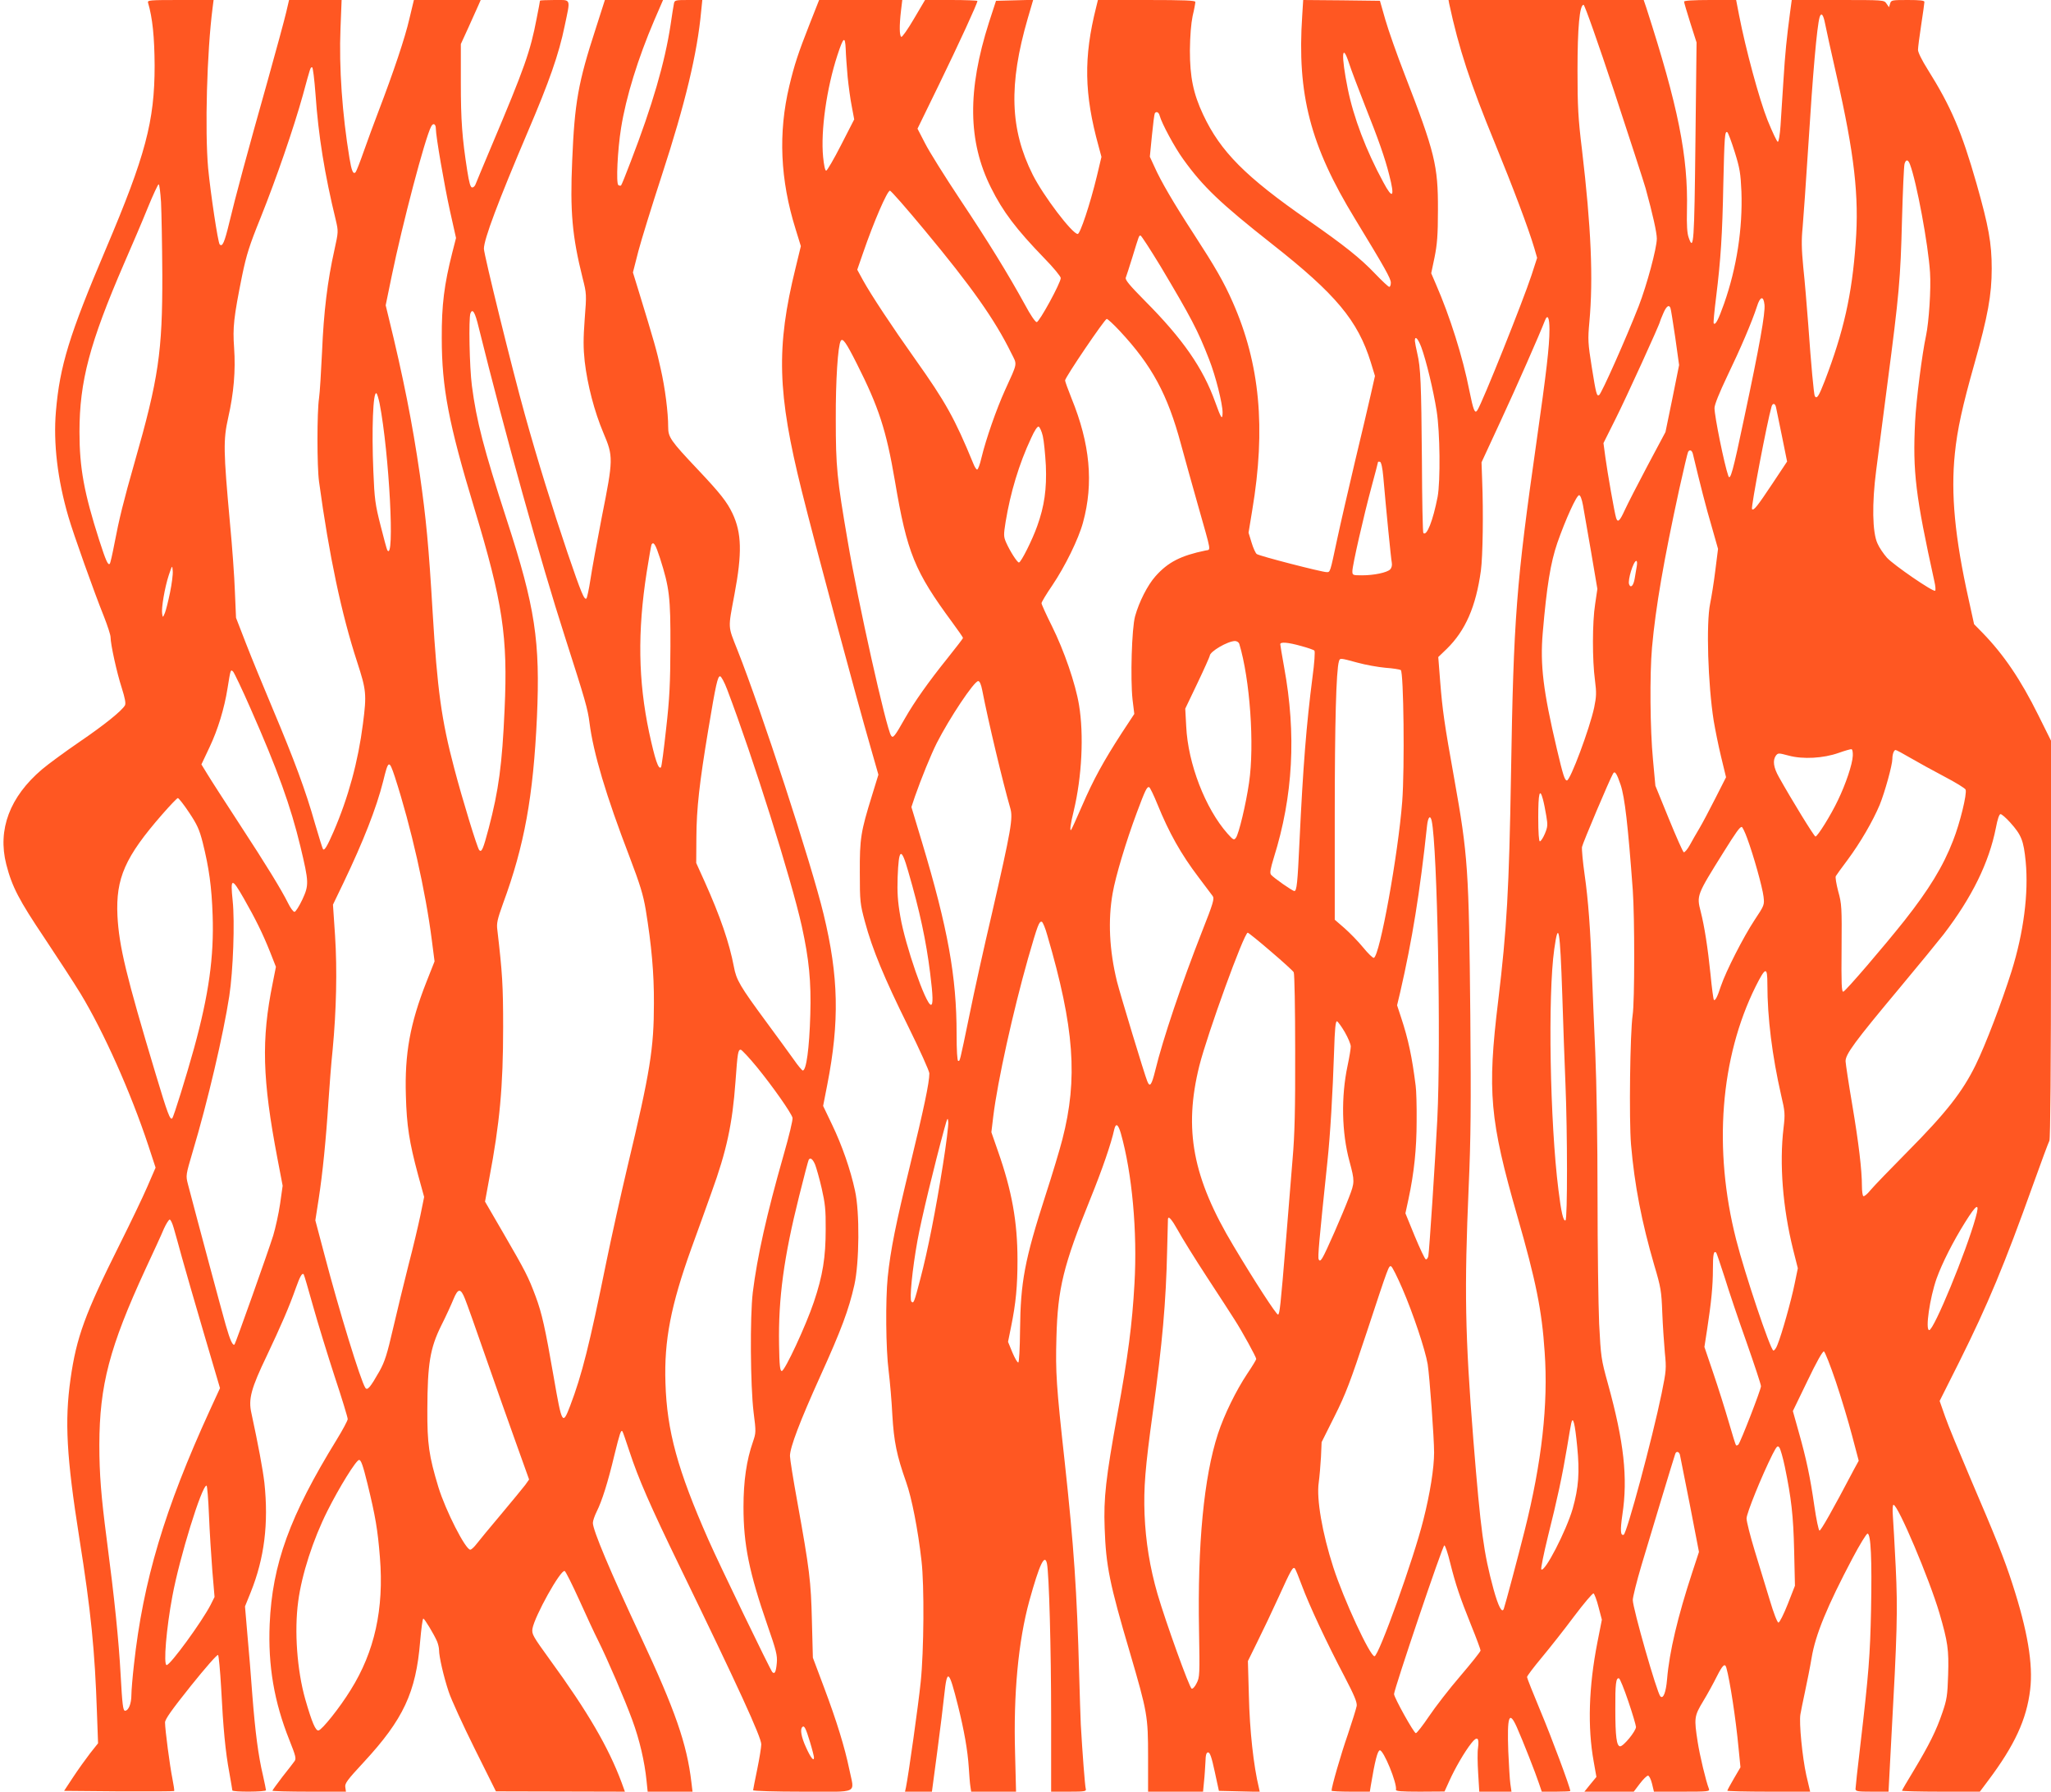
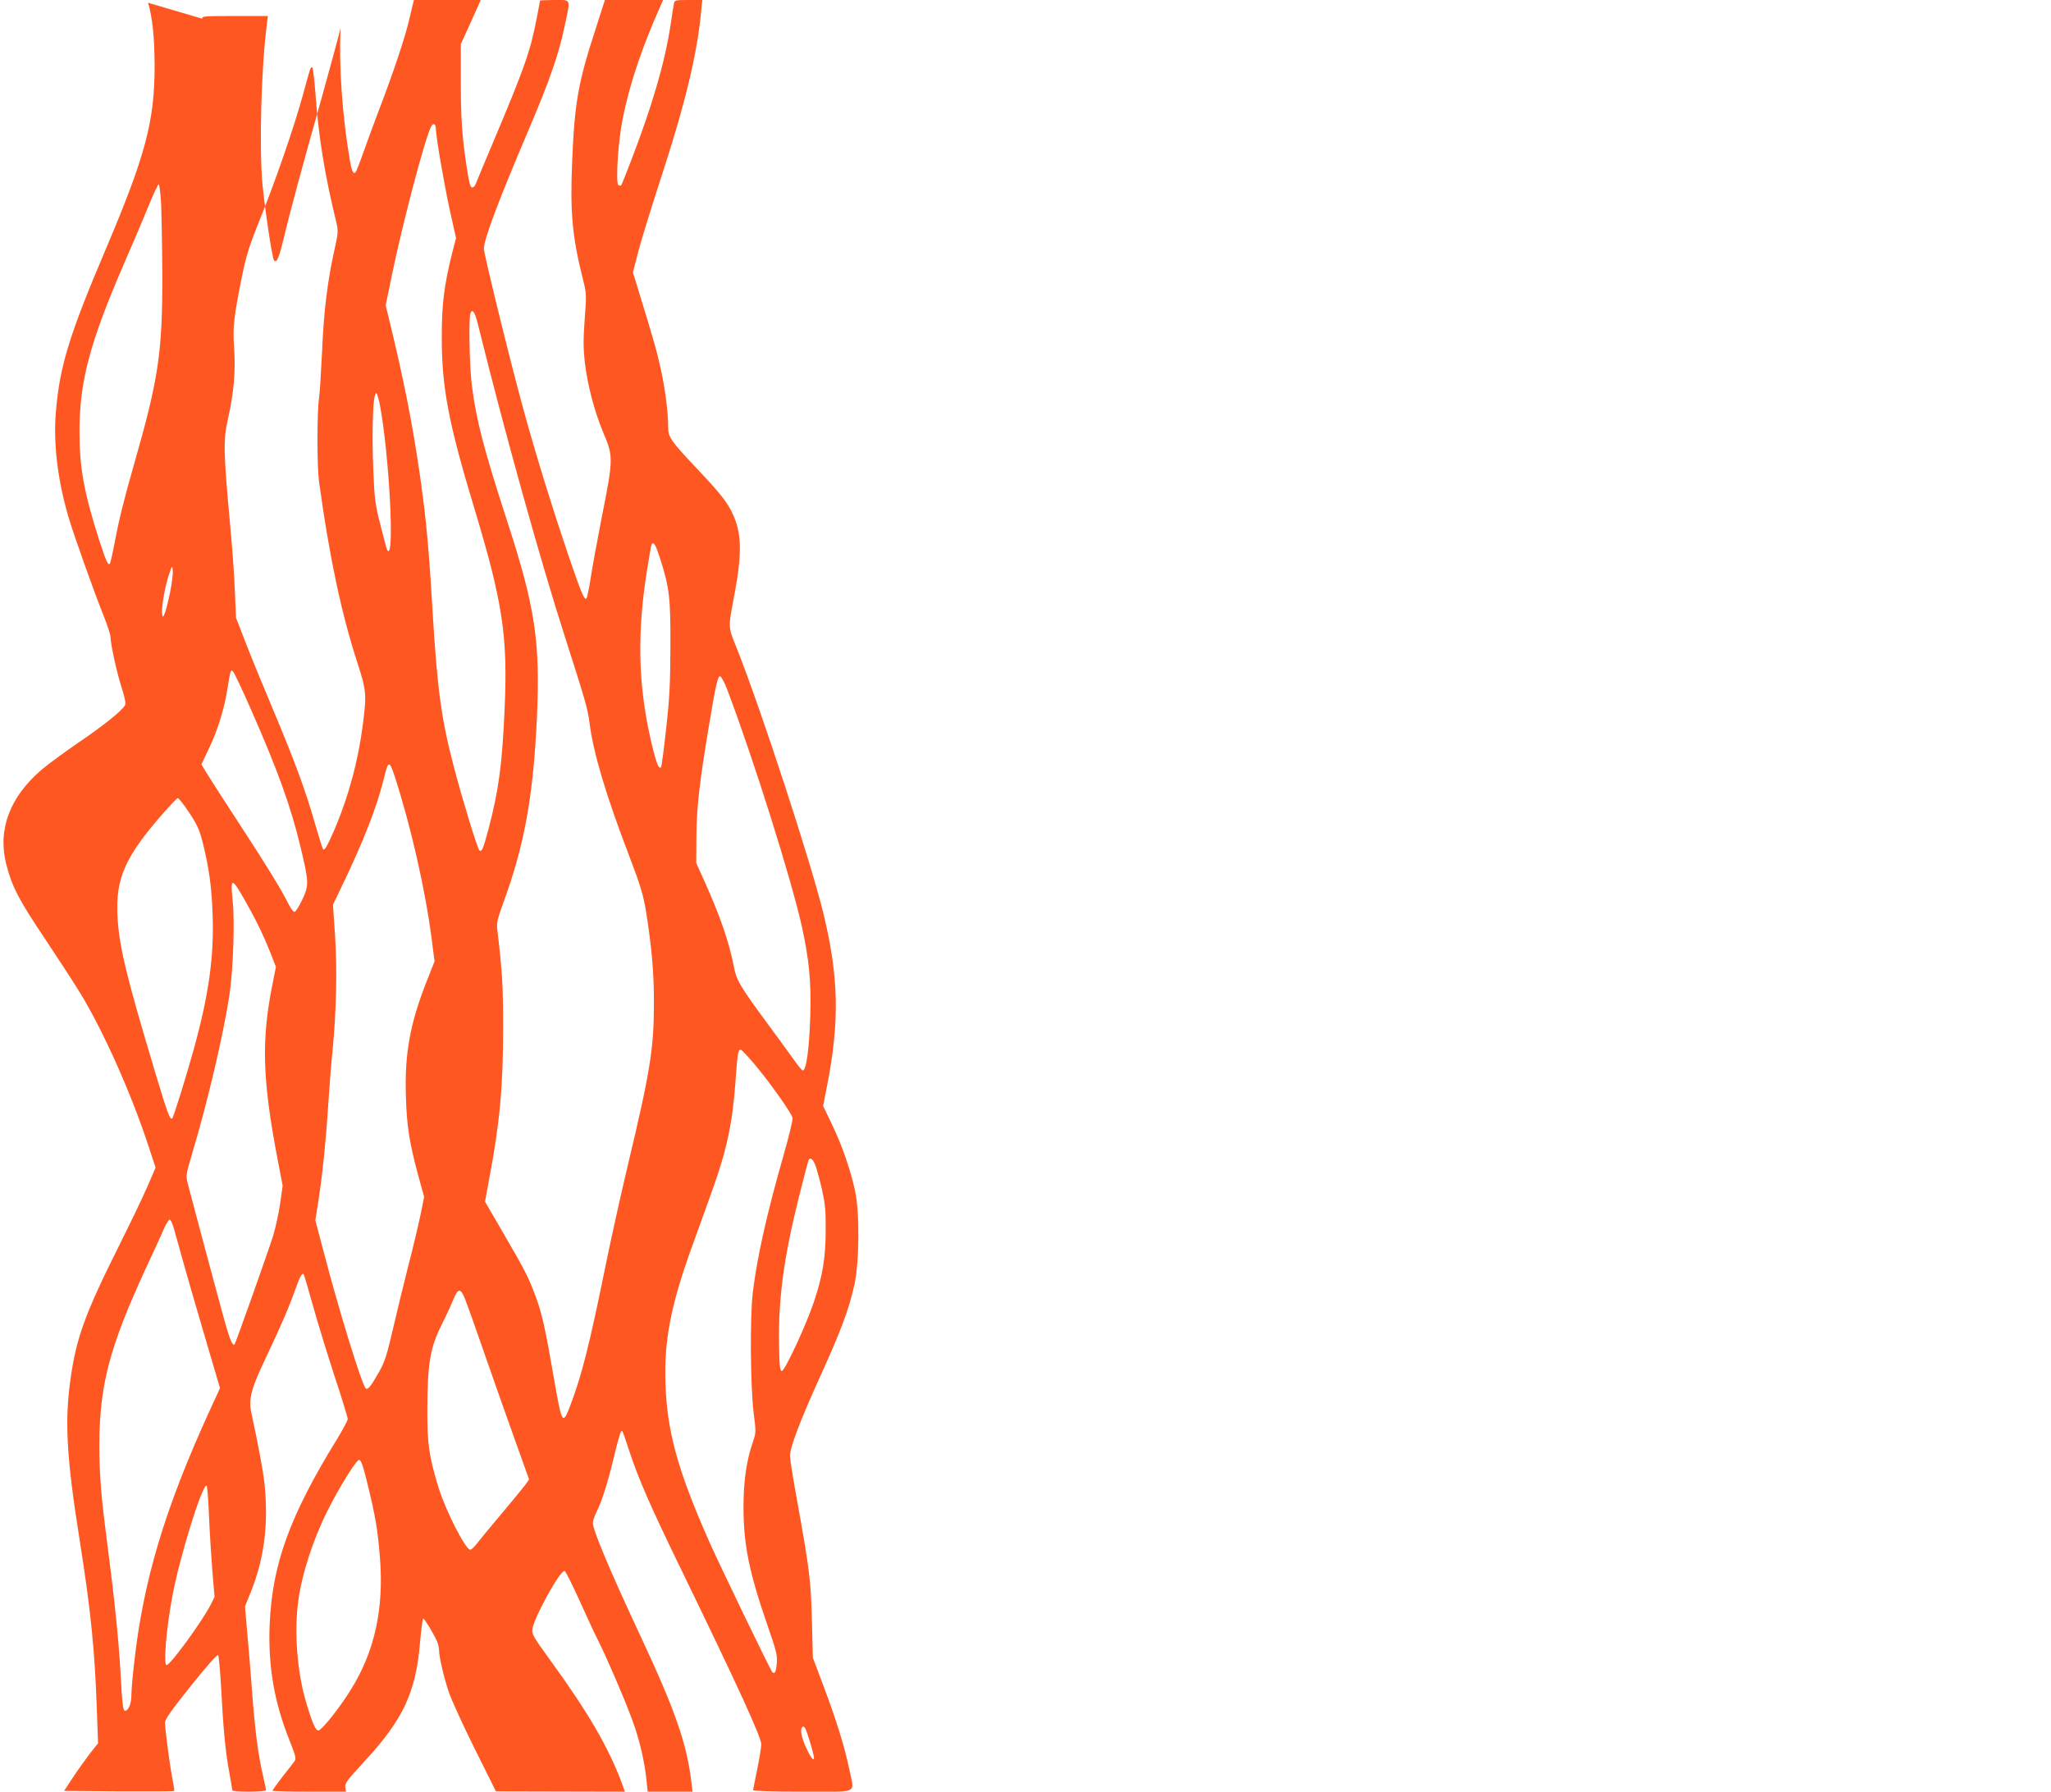
<svg xmlns="http://www.w3.org/2000/svg" version="1.0" width="1280pt" height="1118pt" viewBox="0 0 1280 1118" preserveAspectRatio="xMidYMid meet">
  <g transform="translate(0,1118) scale(0.1,-0.1)" fill="#ff5722" stroke="none">
-     <path d="M924 11163 c28 -96 40 -213 41 -393 0 -347 -57 -561 -305 -1145 -227 -534 -287 -728 -311 -1012 -17 -198 10 -426 78 -658 30 -104 161 -472 222 -623 22 -56 41 -114 41 -128 0 -44 39 -222 70 -317 20 -64 26 -95 20 -108 -19 -34 -128 -122 -285 -229 -89 -61 -193 -137 -233 -171 -201 -171 -278 -375 -223 -592 36 -141 80 -224 239 -461 84 -126 185 -281 224 -345 145 -239 314 -618 423 -947 l46 -140 -52 -120 c-28 -65 -106 -227 -172 -359 -217 -434 -270 -579 -307 -841 -37 -262 -25 -485 55 -991 73 -459 97 -703 110 -1089 l7 -192 -50 -63 c-27 -35 -75 -102 -106 -149 l-56 -85 341 -3 c188 -1 344 0 346 2 2 2 -3 37 -11 77 -16 79 -46 306 -46 351 0 20 42 79 161 228 89 111 165 198 170 193 4 -4 13 -96 19 -203 13 -256 27 -402 51 -530 10 -58 19 -108 19 -112 0 -11 210 -10 210 1 0 5 -9 47 -19 93 -29 122 -48 268 -66 498 -8 113 -22 284 -31 380 l-15 176 36 89 c85 212 112 428 85 683 -10 84 -38 235 -81 434 -20 88 -2 154 96 358 88 186 139 303 181 422 26 73 39 96 49 87 3 -3 29 -93 59 -200 30 -107 91 -305 135 -440 45 -135 81 -254 81 -264 0 -9 -31 -67 -69 -129 -293 -476 -402 -777 -418 -1151 -11 -259 28 -485 123 -723 39 -98 44 -116 32 -132 -7 -10 -41 -54 -76 -98 -34 -45 -62 -83 -62 -86 0 -3 103 -6 230 -6 l229 0 -4 28 c-4 23 11 44 116 157 246 266 325 434 351 752 7 79 15 143 20 143 7 0 65 -95 86 -143 6 -15 12 -39 12 -53 0 -42 29 -167 60 -260 16 -49 89 -208 162 -355 l133 -267 402 -1 403 -1 -21 58 c-81 217 -210 440 -447 765 -107 148 -114 160 -109 194 13 77 175 369 201 360 6 -2 47 -84 92 -183 44 -98 96 -210 116 -249 58 -116 167 -369 214 -498 46 -125 77 -260 89 -379 l7 -68 140 0 140 0 -7 58 c-28 240 -102 452 -315 907 -193 412 -300 667 -300 712 0 13 11 45 24 71 33 66 70 183 110 351 34 138 41 159 50 150 3 -2 22 -59 44 -125 56 -171 130 -340 314 -719 363 -747 510 -1067 509 -1110 0 -16 -11 -86 -25 -154 -14 -68 -26 -128 -26 -132 0 -5 140 -9 310 -9 360 0 322 -18 290 141 -28 135 -78 299 -159 514 l-68 181 -6 230 c-6 248 -14 316 -92 748 -25 137 -45 263 -45 281 0 53 62 216 189 497 132 291 178 415 213 570 31 139 34 455 4 588 -28 131 -81 283 -143 412 l-56 117 26 133 c77 394 71 675 -23 1063 -74 309 -390 1277 -537 1647 -62 157 -60 130 -19 351 48 255 45 382 -13 504 -34 71 -76 125 -216 273 -172 182 -185 202 -185 266 0 90 -19 242 -47 364 -23 107 -41 170 -137 483 l-36 117 34 133 c19 72 85 285 146 472 147 450 222 764 246 1026 l7 69 -86 0 c-82 0 -87 -1 -91 -22 -3 -13 -12 -72 -21 -133 -36 -236 -113 -501 -249 -854 -30 -79 -57 -146 -60 -148 -3 -3 -10 -2 -17 2 -15 10 -5 220 17 356 31 195 106 436 207 672 l55 127 -181 0 -182 0 -57 -178 c-110 -337 -132 -463 -147 -824 -14 -318 0 -473 65 -733 25 -98 25 -102 13 -256 -9 -123 -9 -180 0 -264 17 -146 60 -312 117 -447 62 -146 62 -162 -10 -523 -30 -154 -62 -329 -71 -390 -9 -60 -21 -114 -25 -119 -13 -13 -32 32 -118 284 -93 275 -189 584 -267 865 -78 279 -255 997 -255 1033 0 59 89 295 274 730 133 311 194 484 230 660 37 176 43 162 -64 162 -49 0 -90 -2 -90 -4 0 -3 -9 -53 -21 -112 -39 -204 -75 -307 -281 -794 -52 -124 -98 -233 -101 -242 -4 -10 -13 -18 -20 -18 -11 0 -19 29 -31 105 -32 205 -40 313 -40 550 l0 240 48 105 c26 58 54 120 62 138 l14 32 -208 0 -209 0 -28 -117 c-27 -118 -99 -332 -193 -578 -27 -71 -69 -184 -92 -250 -23 -66 -46 -124 -51 -130 -15 -15 -25 9 -38 88 -45 273 -66 566 -56 810 l7 177 -164 0 -164 0 -18 -77 c-10 -43 -62 -235 -116 -428 -126 -446 -202 -728 -239 -884 -30 -124 -43 -154 -60 -136 -11 12 -57 320 -72 475 -21 235 -8 724 28 1003 l6 47 -207 0 c-193 0 -207 -1 -202 -17z m1045 -570 c18 -260 57 -501 127 -788 16 -69 16 -71 -9 -185 -43 -191 -67 -388 -77 -633 -6 -127 -14 -259 -19 -292 -13 -86 -13 -425 0 -520 63 -462 140 -826 238 -1126 57 -176 60 -200 36 -386 -30 -235 -91 -459 -183 -672 -40 -92 -57 -120 -66 -110 -3 3 -25 74 -50 159 -58 206 -131 401 -261 710 -59 140 -136 327 -170 415 l-62 160 -7 163 c-3 90 -17 284 -31 430 -41 450 -42 516 -11 655 35 154 47 294 37 437 -9 127 -3 187 50 450 27 130 45 188 116 363 98 245 205 555 263 763 49 180 47 174 58 174 5 0 14 -75 21 -167z m751 -215 c0 -48 53 -354 88 -513 l38 -170 -23 -90 c-51 -201 -67 -328 -66 -535 0 -308 43 -533 202 -1058 179 -592 211 -804 190 -1260 -15 -342 -37 -504 -99 -740 -35 -132 -44 -152 -59 -137 -12 12 -106 319 -156 510 -80 302 -106 492 -135 975 -24 411 -41 586 -80 860 -46 318 -103 606 -196 985 l-17 70 37 180 c67 326 209 866 247 936 12 24 29 16 29 -13z m-1715 -460 c3 -62 7 -266 8 -453 1 -479 -23 -647 -173 -1170 -68 -237 -98 -360 -125 -503 -13 -68 -26 -126 -30 -130 -11 -11 -24 18 -66 148 -94 294 -123 449 -123 675 0 316 64 555 278 1050 48 110 115 266 148 348 33 81 64 147 68 147 5 0 11 -51 15 -112z m1982 -779 c164 -662 389 -1469 539 -1934 126 -393 142 -447 153 -535 24 -189 103 -454 250 -837 65 -171 85 -235 101 -330 36 -221 52 -395 51 -583 0 -281 -23 -427 -165 -1020 -41 -173 -100 -439 -131 -590 -106 -521 -153 -709 -227 -903 -47 -123 -51 -116 -102 178 -54 311 -74 400 -113 505 -46 123 -63 156 -201 394 l-115 198 26 142 c66 348 87 575 87 946 0 263 -5 340 -36 606 -6 43 0 67 35 165 134 363 189 669 212 1164 21 474 -11 687 -188 1230 -145 447 -189 617 -218 838 -15 116 -21 420 -9 452 13 33 29 6 51 -86z m-618 -476 c60 -310 96 -994 48 -916 -3 5 -22 74 -42 154 -33 130 -38 163 -45 339 -11 258 -2 498 19 486 5 -3 13 -31 20 -63z m1750 -966 c59 -185 66 -244 65 -552 -1 -231 -5 -321 -27 -514 -14 -128 -28 -236 -32 -239 -16 -16 -37 48 -74 218 -68 323 -73 628 -15 1000 14 90 28 168 30 172 13 21 25 1 53 -85z m-3058 -215 c-11 -53 -25 -110 -32 -127 -13 -30 -13 -30 -17 -5 -6 35 16 163 41 240 22 65 22 65 25 27 2 -21 -6 -81 -17 -135z m503 -724 c169 -383 250 -608 311 -861 53 -222 54 -239 12 -330 -20 -42 -42 -77 -49 -77 -8 0 -26 25 -41 56 -41 82 -131 230 -307 499 -86 132 -174 268 -195 303 l-38 62 51 108 c52 110 92 241 112 367 19 118 19 120 35 104 7 -8 57 -112 109 -231z m2974 120 c162 -426 400 -1182 466 -1478 45 -205 59 -345 53 -550 -6 -213 -25 -350 -47 -350 -4 0 -30 30 -56 68 -26 37 -104 143 -173 237 -162 220 -186 260 -201 343 -28 147 -84 312 -183 532 l-52 115 1 160 c1 181 19 339 74 670 48 289 59 335 74 335 7 0 27 -37 44 -82z m-2074 -545 c101 -311 192 -713 231 -1020 l17 -132 -51 -129 c-102 -259 -136 -448 -128 -708 5 -188 21 -290 76 -495 l38 -138 -23 -113 c-13 -62 -46 -203 -75 -313 -28 -110 -71 -288 -96 -395 -37 -161 -52 -207 -84 -265 -58 -102 -76 -124 -89 -105 -29 43 -165 486 -255 830 l-57 215 21 135 c24 155 46 372 61 610 6 91 17 235 26 320 23 243 29 498 15 712 l-13 193 65 135 c125 261 206 468 248 634 33 135 37 137 73 29z m-1284 -223 c50 -75 64 -105 85 -187 40 -160 56 -278 62 -454 9 -260 -24 -495 -116 -830 -47 -170 -127 -428 -136 -437 -13 -14 -29 28 -104 278 -184 612 -228 795 -238 985 -11 235 47 367 280 634 49 56 92 101 97 101 5 0 37 -40 70 -90z m342 -537 c73 -128 117 -217 163 -332 l37 -94 -20 -101 c-72 -354 -65 -600 30 -1098 l32 -167 -16 -113 c-9 -62 -29 -151 -43 -198 -32 -102 -235 -673 -241 -679 -11 -11 -27 23 -55 120 -24 84 -170 627 -236 879 -14 55 -14 56 30 205 94 314 191 730 228 970 24 157 35 463 21 595 -15 144 -6 146 70 13z m3202 -1052 c98 -120 214 -285 222 -316 3 -12 -22 -115 -55 -230 -107 -375 -165 -635 -193 -860 -18 -152 -15 -582 5 -747 16 -124 15 -129 -4 -185 -40 -114 -59 -245 -59 -406 0 -235 35 -408 150 -740 54 -155 62 -186 58 -233 -5 -57 -13 -73 -28 -58 -12 12 -332 674 -399 826 -192 435 -259 679 -268 978 -9 266 34 485 162 841 37 101 93 257 125 347 95 261 131 430 150 692 13 181 16 200 33 200 6 -1 52 -49 101 -109z m363 -608 c8 -21 27 -87 41 -148 21 -92 26 -134 25 -255 0 -175 -18 -289 -74 -455 -49 -146 -181 -430 -200 -430 -11 0 -15 33 -17 165 -5 289 30 546 125 925 30 121 57 223 60 228 10 16 25 5 40 -30z m-4003 -395 c9 -29 31 -111 51 -183 20 -71 81 -285 137 -474 l101 -343 -63 -137 c-283 -618 -417 -1067 -474 -1588 -9 -78 -16 -164 -16 -190 0 -54 -18 -98 -40 -98 -12 0 -17 39 -27 222 -12 219 -38 474 -87 848 -35 269 -46 406 -46 590 1 371 63 608 288 1096 50 107 102 220 115 252 14 31 31 57 36 57 6 0 17 -24 25 -52z m1818 -443 c11 -27 69 -189 128 -360 59 -170 145 -413 190 -538 l82 -229 -24 -34 c-14 -18 -81 -100 -149 -181 -69 -82 -138 -165 -153 -185 -16 -21 -34 -38 -41 -38 -30 0 -154 244 -199 390 -59 195 -70 270 -69 485 1 285 17 382 86 522 30 59 64 134 77 166 29 70 45 70 72 2z m-609 -1152 c50 -205 64 -286 78 -461 26 -321 -33 -589 -183 -828 -67 -109 -178 -248 -200 -252 -18 -4 -41 49 -83 195 -51 180 -69 425 -44 610 22 168 93 387 182 564 74 148 180 319 198 319 12 0 24 -33 52 -147z m-989 -195 c4 -101 14 -257 21 -348 l14 -165 -25 -50 c-55 -106 -251 -375 -274 -375 -21 0 -2 230 36 431 44 238 183 689 213 689 4 0 11 -82 15 -182z m3751 -1418 c14 -46 25 -90 25 -97 0 -27 -21 -1 -50 64 -29 63 -38 112 -23 126 12 13 22 -7 48 -93z" />
-     <path d="M5052 11028 c-72 -183 -94 -251 -126 -384 -70 -293 -57 -586 39 -893 l33 -107 -33 -136 c-122 -495 -114 -780 39 -1393 78 -315 347 -1315 428 -1594 l50 -175 -40 -130 c-70 -226 -77 -268 -76 -481 0 -181 2 -196 32 -307 46 -171 119 -348 269 -651 73 -148 133 -281 133 -295 0 -58 -35 -222 -120 -572 -90 -369 -122 -527 -140 -700 -14 -141 -12 -448 6 -585 8 -66 19 -190 23 -275 10 -167 27 -251 86 -418 35 -98 74 -297 96 -492 18 -153 15 -562 -5 -755 -14 -139 -76 -579 -92 -658 l-6 -27 84 0 84 0 33 248 c18 136 38 296 44 356 18 167 29 158 86 -69 38 -153 60 -276 67 -384 3 -47 7 -101 10 -118 l5 -33 140 0 140 0 -6 238 c-11 372 20 701 89 953 63 227 96 298 110 232 13 -64 26 -529 26 -960 l0 -463 111 0 c100 0 110 2 105 18 -5 17 -21 227 -31 402 -2 52 -7 192 -10 310 -14 522 -33 800 -90 1325 -53 481 -58 560 -52 779 8 306 43 449 212 866 73 180 130 345 149 433 10 41 24 33 41 -25 70 -247 104 -613 85 -939 -14 -251 -40 -452 -106 -811 -73 -402 -87 -526 -80 -713 8 -236 31 -349 157 -775 110 -376 114 -398 114 -653 l0 -217 172 0 171 0 6 62 c4 35 7 90 9 123 1 46 6 60 17 60 11 0 22 -31 41 -120 l26 -120 127 -3 128 -3 -5 23 c-34 140 -58 360 -63 578 l-6 215 59 120 c33 66 93 192 133 280 78 172 89 190 101 178 4 -4 24 -53 44 -107 45 -122 156 -359 265 -566 62 -119 80 -162 77 -185 -3 -16 -28 -97 -56 -180 -43 -123 -101 -325 -101 -349 0 -3 54 -6 120 -6 l119 0 6 38 c26 156 42 217 56 220 23 4 109 -206 101 -246 -2 -9 33 -12 150 -12 l153 1 30 66 c35 78 95 182 138 236 36 46 50 35 41 -31 -4 -23 -3 -94 1 -157 l7 -115 100 0 101 0 -7 48 c-4 26 -9 117 -13 203 -8 220 5 259 53 152 37 -83 118 -289 138 -350 l18 -53 89 0 c49 0 89 2 89 4 0 21 -119 340 -186 499 -46 110 -84 206 -84 212 0 7 41 61 91 121 50 60 141 175 202 257 61 81 116 146 122 144 5 -2 20 -40 31 -84 l21 -80 -28 -142 c-54 -276 -62 -528 -23 -743 l17 -96 -38 -46 -37 -46 154 0 154 0 38 50 c21 28 44 50 51 50 7 0 18 -22 25 -50 l12 -50 175 0 c163 0 175 1 168 18 -19 49 -57 208 -70 292 -23 149 -22 161 34 254 27 44 65 114 85 154 37 73 51 86 60 55 22 -78 59 -318 76 -500 l12 -121 -41 -70 c-23 -39 -41 -73 -41 -76 0 -3 116 -6 258 -6 l259 0 -24 102 c-25 113 -46 328 -37 380 3 18 16 83 29 143 13 61 32 155 41 210 24 145 97 322 256 623 44 83 86 152 93 152 21 0 28 -161 22 -474 -6 -286 -14 -394 -67 -847 -17 -141 -30 -263 -30 -272 0 -15 14 -17 103 -17 l103 0 17 322 c37 668 41 808 28 1078 -7 140 -15 285 -18 322 -3 40 -1 68 4 68 28 0 224 -463 287 -677 52 -179 59 -226 54 -385 -4 -127 -8 -154 -36 -235 -38 -112 -82 -200 -178 -360 -41 -67 -74 -124 -74 -127 0 -3 109 -6 243 -6 l243 0 51 68 c166 221 241 383 263 569 19 158 -16 367 -111 660 -51 158 -103 287 -262 658 -68 160 -140 333 -158 386 l-34 97 122 243 c180 361 283 609 462 1109 50 140 96 263 101 272 6 12 10 454 10 1257 l0 1239 -79 159 c-110 222 -216 378 -347 513 l-54 55 -34 155 c-86 386 -112 658 -86 910 15 149 47 295 122 560 84 298 108 430 108 594 0 159 -19 263 -95 531 -93 325 -158 478 -306 714 -34 54 -59 104 -59 120 0 14 9 85 20 156 11 72 20 136 20 143 0 9 -27 12 -104 12 -99 0 -104 -1 -110 -22 l-7 -23 -16 23 c-15 22 -16 22 -303 22 l-288 0 -11 -82 c-21 -160 -30 -245 -41 -423 -6 -99 -15 -225 -18 -280 -4 -55 -11 -100 -17 -100 -5 0 -34 61 -64 135 -52 131 -136 441 -178 657 l-18 93 -162 0 c-107 0 -163 -4 -163 -10 0 -6 18 -66 39 -133 l39 -122 -7 -617 c-7 -631 -11 -691 -42 -601 -10 26 -13 79 -11 170 8 338 -55 650 -254 1266 l-16 47 -609 0 -609 0 4 -22 c60 -280 132 -499 286 -873 110 -268 210 -533 245 -652 l18 -62 -35 -108 c-54 -164 -306 -794 -338 -843 -16 -24 -25 0 -50 123 -41 210 -122 465 -208 662 l-30 70 21 100 c16 80 21 138 21 295 1 277 -19 359 -208 846 -47 121 -101 274 -120 340 l-34 119 -239 3 -240 2 -6 -97 c-33 -492 50 -811 329 -1268 188 -309 224 -373 224 -399 0 -14 -4 -26 -10 -26 -5 0 -44 36 -87 81 -94 99 -197 180 -418 334 -391 271 -548 429 -656 659 -62 132 -83 235 -83 401 1 92 7 166 17 215 10 41 17 81 17 88 0 9 -67 12 -304 12 l-304 0 -11 -45 c-79 -313 -75 -541 15 -867 l18 -67 -28 -118 c-43 -178 -105 -363 -120 -363 -34 0 -214 237 -281 370 -142 283 -151 562 -31 975 l34 116 -116 -3 -116 -3 -44 -135 c-135 -423 -132 -741 12 -1030 75 -151 157 -259 333 -441 57 -58 103 -114 103 -124 0 -30 -134 -275 -150 -275 -9 0 -40 46 -73 108 -106 193 -229 393 -405 657 -95 143 -194 301 -219 351 l-47 91 136 279 c124 255 238 503 238 518 0 3 -73 6 -163 6 l-164 0 -69 -117 c-38 -65 -74 -116 -79 -113 -12 6 -13 70 -2 163 l8 67 -260 0 -259 0 -60 -152z m5021 -416 c97 -295 186 -568 197 -607 45 -164 70 -276 70 -314 0 -59 -62 -289 -113 -421 -77 -197 -232 -546 -247 -555 -15 -9 -19 6 -46 174 -24 151 -25 172 -15 281 25 272 11 592 -46 1075 -24 196 -28 270 -28 495 0 269 13 410 38 410 7 -1 92 -242 190 -538z m1317 421 c6 -32 38 -177 71 -322 112 -492 142 -755 120 -1048 -23 -322 -75 -552 -193 -860 -37 -95 -49 -115 -62 -95 -6 10 -23 193 -41 447 -9 116 -22 276 -31 357 -11 115 -12 171 -4 250 5 57 21 283 35 503 29 463 54 748 71 808 10 32 23 17 34 -40z m-6100 -333 c6 -58 17 -141 26 -185 l15 -80 -82 -160 c-45 -88 -87 -160 -93 -160 -7 0 -14 35 -19 85 -16 164 22 430 89 635 38 116 48 123 52 39 1 -38 7 -116 12 -174z m3130 83 c12 -38 56 -153 97 -258 88 -221 126 -330 153 -437 36 -139 22 -156 -37 -45 -108 199 -186 405 -222 584 -42 208 -37 296 9 156z m-1183 -324 c13 -49 94 -199 147 -272 124 -173 234 -277 555 -530 398 -313 535 -477 616 -738 l26 -85 -26 -115 c-14 -63 -59 -253 -100 -424 -40 -170 -90 -386 -110 -480 -45 -212 -43 -205 -66 -205 -29 0 -422 101 -436 113 -7 5 -22 37 -32 71 l-19 62 23 140 c86 513 48 915 -122 1299 -55 125 -108 217 -243 425 -125 192 -205 329 -245 419 l-29 63 13 132 c7 72 15 134 18 139 9 14 25 7 30 -14z m3589 -227 c32 -102 37 -134 42 -248 8 -229 -29 -473 -108 -698 -37 -104 -54 -136 -65 -124 -3 3 4 76 15 164 29 234 39 390 45 706 7 295 9 333 25 323 5 -3 26 -59 46 -123z m1094 -78 c41 -108 114 -500 125 -674 7 -102 -7 -311 -25 -395 -24 -110 -62 -406 -68 -535 -16 -314 3 -465 120 -997 7 -29 9 -55 5 -59 -10 -11 -259 160 -301 206 -21 24 -48 63 -59 89 -32 69 -35 249 -8 456 11 88 43 331 70 540 73 557 82 657 91 1020 5 182 12 340 16 353 9 29 22 28 34 -4z m-6150 -410 c292 -351 439 -559 541 -767 38 -76 42 -54 -39 -232 -53 -117 -118 -302 -147 -422 -9 -40 -21 -73 -27 -73 -5 0 -16 17 -24 38 -115 280 -173 384 -362 650 -145 204 -277 404 -326 493 l-36 66 36 104 c67 195 151 389 168 389 7 0 104 -111 216 -246z m1473 -226 c190 -319 233 -400 303 -581 41 -104 84 -276 84 -332 -1 -49 -9 -37 -46 66 -76 212 -202 394 -439 632 -97 98 -125 132 -119 145 4 9 22 67 41 127 43 140 41 135 51 135 5 0 61 -87 125 -192z m3769 -240 c5 -53 -30 -252 -127 -707 -70 -334 -87 -395 -99 -360 -25 71 -86 371 -86 423 0 21 30 95 80 200 82 170 154 338 185 434 20 64 41 68 47 10z m-587 -20 c3 -7 16 -90 30 -184 l24 -172 -42 -209 -43 -209 -112 -210 c-61 -115 -125 -240 -142 -277 -31 -68 -44 -81 -54 -49 -10 31 -55 288 -67 378 l-12 89 75 150 c65 129 278 596 278 609 0 2 9 25 20 50 19 45 36 58 45 34z m-755 -135 c0 -103 -19 -265 -80 -693 -128 -897 -144 -1104 -160 -2080 -12 -719 -26 -967 -80 -1415 -69 -568 -53 -743 120 -1346 115 -400 153 -586 170 -846 23 -324 -18 -689 -125 -1114 -41 -163 -119 -456 -130 -488 -11 -30 -34 14 -64 122 -62 228 -80 362 -126 932 -52 655 -57 938 -29 1583 13 295 15 504 10 1067 -9 913 -14 993 -101 1480 -61 339 -73 425 -87 602 l-12 153 54 52 c116 114 181 263 212 487 12 90 16 365 8 561 l-4 115 118 255 c100 215 245 545 277 628 17 45 29 22 29 -55z m-2682 -8 c201 -215 299 -397 382 -706 23 -85 71 -257 107 -384 85 -300 81 -273 47 -280 -155 -32 -235 -73 -313 -161 -49 -55 -102 -159 -127 -249 -21 -75 -30 -390 -16 -520 l11 -90 -79 -120 c-113 -175 -175 -287 -246 -451 -35 -81 -66 -149 -69 -152 -10 -11 -5 34 16 118 51 213 64 475 33 661 -22 133 -93 339 -169 492 -36 72 -65 136 -65 143 0 7 30 57 67 111 79 117 164 289 192 393 67 245 44 491 -72 775 -22 55 -40 105 -40 111 0 19 247 383 260 384 6 0 43 -34 81 -75z m1882 -101 c30 -81 76 -271 96 -399 21 -132 24 -436 6 -535 -29 -149 -68 -248 -89 -226 -4 3 -8 205 -9 449 -4 488 -8 583 -29 672 -8 33 -14 68 -15 78 0 35 19 16 40 -39z m-3523 -103 c137 -271 184 -415 238 -732 76 -450 123 -564 359 -884 36 -49 66 -92 66 -96 0 -3 -43 -59 -95 -124 -123 -153 -208 -274 -267 -377 -65 -115 -75 -127 -87 -108 -30 44 -207 836 -270 1210 -68 395 -75 466 -75 765 -1 240 13 457 31 488 12 20 33 -9 100 -142z m5737 -273 c3 -13 19 -94 37 -180 l32 -158 -93 -140 c-92 -138 -115 -168 -126 -157 -8 8 95 548 122 640 7 24 23 21 28 -5z m-4576 -179 c7 -30 15 -112 19 -184 6 -146 -9 -253 -54 -378 -30 -85 -101 -227 -114 -227 -11 0 -56 71 -80 125 -16 37 -16 47 -3 129 30 182 83 360 159 522 21 47 39 74 47 72 7 -3 19 -29 26 -59z m4057 -111 c45 -189 83 -338 117 -452 l40 -141 -17 -135 c-9 -74 -24 -166 -32 -205 -26 -124 -14 -505 22 -733 9 -53 29 -154 46 -224 l31 -128 -67 -132 c-37 -73 -82 -158 -100 -188 -18 -30 -45 -77 -59 -103 -15 -27 -32 -47 -38 -45 -5 2 -47 96 -93 209 l-84 206 -15 163 c-18 187 -21 531 -6 700 23 254 73 542 170 988 27 122 52 227 55 232 10 17 24 11 30 -12z m-1932 -144 c17 -198 48 -511 53 -535 3 -17 -1 -32 -10 -42 -20 -20 -101 -37 -176 -37 -58 0 -60 1 -60 26 0 35 70 343 120 528 22 81 40 150 40 153 0 2 6 3 13 1 7 -3 15 -37 20 -94z m1246 -176 c6 -35 29 -166 51 -293 l39 -230 -14 -95 c-18 -113 -18 -350 -1 -475 10 -78 9 -101 -5 -170 -28 -131 -149 -455 -170 -455 -14 0 -24 32 -63 197 -85 361 -105 523 -88 724 25 293 49 438 91 561 51 146 120 298 136 298 8 0 17 -25 24 -62z m336 -380 c-3 -18 -9 -53 -13 -77 -7 -45 -25 -64 -35 -37 -10 25 27 146 45 146 5 0 6 -15 3 -32z m-2481 -485 c67 -221 96 -632 61 -868 -19 -132 -64 -320 -82 -343 -12 -16 -16 -14 -52 26 -139 157 -247 437 -258 669 l-6 111 77 161 c42 88 76 165 76 169 0 26 111 91 157 92 12 0 24 -8 27 -17z m386 -14 c41 -11 79 -24 83 -29 5 -4 0 -79 -12 -166 -38 -295 -59 -558 -81 -1024 -12 -259 -17 -310 -32 -310 -12 0 -128 81 -146 102 -8 11 -4 35 18 107 120 383 141 769 64 1188 -13 73 -24 137 -24 143 0 16 48 12 130 -11z m352 -104 c51 -14 130 -28 175 -32 45 -3 87 -10 95 -14 18 -11 25 -610 9 -821 -25 -327 -140 -963 -177 -975 -6 -2 -36 27 -67 65 -31 38 -84 92 -117 121 l-60 52 0 652 c0 576 9 904 26 960 7 22 5 22 116 -8z m-2342 -172 c37 -192 129 -577 175 -736 18 -62 6 -131 -114 -655 -50 -213 -113 -497 -140 -632 -64 -310 -60 -290 -71 -290 -6 0 -10 65 -10 169 0 356 -54 657 -216 1196 l-66 219 22 66 c40 114 99 259 136 333 79 155 233 387 259 387 9 0 18 -21 25 -57z m5433 -409 c-2 -52 -44 -177 -93 -278 -43 -91 -127 -226 -140 -226 -8 0 -148 228 -228 371 -34 60 -40 104 -19 134 14 17 16 17 80 0 89 -24 216 -17 312 17 39 14 75 24 80 23 6 -1 9 -20 8 -41z m359 -13 c46 -27 141 -79 211 -116 71 -37 131 -74 134 -82 10 -25 -35 -209 -78 -318 -62 -161 -151 -306 -304 -500 -127 -160 -367 -440 -381 -443 -11 -3 -13 48 -11 270 2 256 1 278 -21 356 -12 46 -19 89 -15 95 4 7 37 53 74 102 80 108 157 241 200 343 32 79 79 248 79 287 0 29 10 55 20 55 5 0 46 -22 92 -49z m-1808 -168 c26 -78 46 -251 76 -658 12 -170 12 -697 -1 -780 -16 -108 -23 -651 -10 -807 22 -254 66 -482 145 -753 41 -137 45 -162 50 -295 3 -80 11 -192 16 -250 10 -100 9 -112 -20 -255 -58 -282 -218 -876 -237 -882 -20 -7 -22 28 -8 125 35 231 10 455 -90 817 -43 155 -44 167 -55 375 -5 119 -10 477 -10 795 0 347 -6 707 -14 895 -8 173 -17 398 -21 500 -9 267 -23 456 -46 615 -11 77 -18 154 -16 170 4 23 174 425 194 458 11 19 23 1 47 -70z m-2890 -123 c72 -177 146 -309 256 -454 41 -54 81 -107 88 -117 12 -16 4 -44 -66 -221 -127 -323 -245 -673 -292 -867 -23 -93 -34 -108 -50 -68 -18 44 -169 543 -189 622 -48 196 -57 383 -27 552 18 104 83 321 151 503 53 142 63 162 77 158 5 -2 29 -51 52 -108z m2405 33 c6 -21 15 -67 21 -103 10 -59 9 -70 -9 -113 -11 -26 -25 -47 -31 -47 -6 0 -10 53 -10 150 0 150 9 187 29 113z m2916 -145 c71 -79 84 -113 97 -244 19 -198 -13 -444 -88 -684 -61 -193 -162 -459 -224 -585 -82 -168 -187 -301 -424 -540 -109 -110 -214 -219 -233 -242 -19 -24 -39 -40 -44 -37 -5 3 -9 31 -9 63 0 100 -20 268 -61 511 -22 129 -40 249 -41 267 -2 43 58 124 333 453 122 146 247 299 279 340 177 231 283 447 326 664 10 54 21 86 29 86 7 0 34 -23 60 -52z m-3610 10 c35 -162 59 -1381 35 -1863 -12 -240 -50 -822 -56 -853 -3 -13 -10 -22 -16 -20 -6 2 -37 68 -69 145 l-58 142 19 88 c35 163 51 314 51 488 1 94 -2 193 -6 220 -23 182 -46 290 -91 426 l-25 76 20 84 c74 322 123 623 167 1037 6 54 20 69 29 30z m1969 -109 c40 -108 95 -305 102 -364 6 -52 5 -54 -56 -146 -70 -106 -179 -320 -210 -412 -22 -68 -36 -94 -44 -86 -3 3 -13 75 -21 160 -17 166 -38 300 -61 390 -26 102 -26 102 144 374 78 125 100 155 112 155 4 0 20 -32 34 -71z m-5236 -206 c73 -251 112 -435 137 -636 18 -143 19 -197 5 -197 -32 0 -161 373 -191 550 -17 97 -20 152 -17 246 7 183 22 191 66 37z m868 -399 c169 -577 192 -895 94 -1274 -16 -63 -63 -219 -104 -345 -132 -409 -157 -545 -160 -843 -1 -118 -6 -203 -11 -204 -6 -1 -22 28 -37 63 l-27 66 19 94 c30 148 40 252 40 417 0 238 -35 432 -122 679 l-41 118 12 100 c27 220 123 653 217 985 60 208 69 233 86 228 6 -2 22 -40 34 -84z m1394 -100 c74 -63 139 -122 144 -131 5 -9 9 -229 9 -492 1 -361 -3 -523 -16 -671 -9 -107 -27 -334 -41 -505 -35 -426 -40 -465 -50 -468 -10 -2 -147 209 -277 427 -256 426 -313 728 -214 1126 51 201 279 830 302 830 4 0 69 -52 143 -116z m1820 -274 c6 -190 15 -442 20 -560 12 -289 13 -837 0 -845 -13 -8 -27 50 -44 190 -53 419 -67 1216 -26 1503 26 185 36 128 50 -288z m1280 68 c0 -210 30 -447 86 -693 24 -101 25 -117 15 -202 -27 -225 -5 -499 59 -758 l30 -119 -20 -97 c-21 -104 -80 -314 -107 -380 -8 -22 -20 -38 -26 -36 -19 6 -178 479 -232 692 -144 565 -99 1135 122 1580 62 123 73 125 73 13z m-2637 -299 c20 -35 37 -75 37 -89 0 -14 -9 -68 -20 -120 -41 -193 -37 -417 12 -597 33 -123 33 -131 -3 -224 -42 -110 -146 -347 -166 -378 -12 -19 -17 -21 -23 -10 -7 13 2 114 54 609 18 168 33 425 42 693 4 134 9 187 18 184 6 -2 28 -32 49 -68z m-2508 -825 c-45 -285 -95 -538 -141 -713 -39 -149 -42 -157 -56 -143 -13 13 5 199 38 382 23 129 107 476 167 695 20 72 22 76 25 44 2 -20 -13 -140 -33 -265z m6445 -331 c-60 -216 -261 -703 -290 -703 -26 0 4 203 46 322 35 97 103 231 178 351 73 117 93 126 66 30z m-4979 -80 c23 -43 105 -175 182 -293 77 -118 155 -237 172 -265 46 -71 135 -233 135 -245 0 -5 -25 -46 -56 -92 -70 -105 -144 -256 -183 -375 -88 -270 -128 -691 -118 -1228 5 -274 4 -292 -15 -328 -10 -21 -24 -37 -31 -34 -14 4 -163 419 -213 590 -48 166 -74 328 -81 497 -6 165 3 285 52 640 59 426 82 686 89 1010 3 102 5 188 5 193 2 23 24 -2 62 -70z m3413 -296 c25 -82 86 -263 136 -403 49 -140 90 -263 90 -274 0 -21 -127 -348 -141 -364 -5 -5 -11 -7 -15 -4 -3 3 -23 68 -45 144 -22 76 -65 213 -96 304 l-56 165 17 110 c26 170 36 271 36 376 0 91 5 118 21 102 3 -5 27 -75 53 -156z m-2012 -68 c67 -155 143 -382 158 -472 12 -77 40 -458 40 -551 0 -96 -25 -255 -67 -420 -60 -242 -279 -851 -305 -851 -28 0 -193 356 -257 555 -69 213 -106 428 -91 529 5 36 11 108 14 159 l4 93 81 162 c69 137 99 217 200 522 139 422 138 418 153 413 7 -3 38 -65 70 -139z m2705 -580 c34 -101 80 -254 102 -339 l41 -155 -30 -55 c-135 -257 -207 -383 -215 -381 -5 1 -20 70 -32 154 -25 175 -49 291 -99 467 l-35 125 91 188 c56 117 95 187 103 184 6 -2 40 -87 74 -188z m-1614 -405 c16 -162 9 -256 -28 -388 -40 -138 -175 -400 -196 -379 -4 4 15 98 42 208 57 227 89 375 119 555 11 69 23 136 26 150 11 47 23 -2 37 -146z m1296 -127 c40 -194 53 -303 58 -522 l5 -220 -45 -115 c-25 -63 -51 -115 -58 -115 -7 0 -30 59 -54 140 -24 77 -66 216 -94 308 -28 92 -51 183 -51 202 0 32 94 264 162 400 27 52 32 57 43 42 7 -10 22 -63 34 -120z m-655 76 c2 -10 30 -150 62 -312 l57 -295 -42 -128 c-90 -274 -143 -496 -157 -666 -7 -83 -24 -126 -42 -107 -21 21 -172 549 -172 601 0 18 24 115 54 216 54 181 202 671 211 696 6 18 23 15 29 -5z m-1434 -674 c35 -139 61 -216 131 -390 33 -81 59 -152 59 -158 0 -7 -57 -78 -126 -159 -69 -80 -157 -194 -196 -252 -39 -58 -76 -105 -82 -105 -12 0 -135 221 -136 244 0 29 304 931 314 928 6 -2 22 -50 36 -108z m1112 -865 c26 -76 47 -148 48 -160 0 -26 -80 -124 -100 -121 -21 3 -29 61 -29 232 -1 157 4 198 23 192 6 -2 32 -66 58 -143z" />
+     <path d="M924 11163 c28 -96 40 -213 41 -393 0 -347 -57 -561 -305 -1145 -227 -534 -287 -728 -311 -1012 -17 -198 10 -426 78 -658 30 -104 161 -472 222 -623 22 -56 41 -114 41 -128 0 -44 39 -222 70 -317 20 -64 26 -95 20 -108 -19 -34 -128 -122 -285 -229 -89 -61 -193 -137 -233 -171 -201 -171 -278 -375 -223 -592 36 -141 80 -224 239 -461 84 -126 185 -281 224 -345 145 -239 314 -618 423 -947 l46 -140 -52 -120 c-28 -65 -106 -227 -172 -359 -217 -434 -270 -579 -307 -841 -37 -262 -25 -485 55 -991 73 -459 97 -703 110 -1089 l7 -192 -50 -63 c-27 -35 -75 -102 -106 -149 l-56 -85 341 -3 c188 -1 344 0 346 2 2 2 -3 37 -11 77 -16 79 -46 306 -46 351 0 20 42 79 161 228 89 111 165 198 170 193 4 -4 13 -96 19 -203 13 -256 27 -402 51 -530 10 -58 19 -108 19 -112 0 -11 210 -10 210 1 0 5 -9 47 -19 93 -29 122 -48 268 -66 498 -8 113 -22 284 -31 380 l-15 176 36 89 c85 212 112 428 85 683 -10 84 -38 235 -81 434 -20 88 -2 154 96 358 88 186 139 303 181 422 26 73 39 96 49 87 3 -3 29 -93 59 -200 30 -107 91 -305 135 -440 45 -135 81 -254 81 -264 0 -9 -31 -67 -69 -129 -293 -476 -402 -777 -418 -1151 -11 -259 28 -485 123 -723 39 -98 44 -116 32 -132 -7 -10 -41 -54 -76 -98 -34 -45 -62 -83 -62 -86 0 -3 103 -6 230 -6 l229 0 -4 28 c-4 23 11 44 116 157 246 266 325 434 351 752 7 79 15 143 20 143 7 0 65 -95 86 -143 6 -15 12 -39 12 -53 0 -42 29 -167 60 -260 16 -49 89 -208 162 -355 l133 -267 402 -1 403 -1 -21 58 c-81 217 -210 440 -447 765 -107 148 -114 160 -109 194 13 77 175 369 201 360 6 -2 47 -84 92 -183 44 -98 96 -210 116 -249 58 -116 167 -369 214 -498 46 -125 77 -260 89 -379 l7 -68 140 0 140 0 -7 58 c-28 240 -102 452 -315 907 -193 412 -300 667 -300 712 0 13 11 45 24 71 33 66 70 183 110 351 34 138 41 159 50 150 3 -2 22 -59 44 -125 56 -171 130 -340 314 -719 363 -747 510 -1067 509 -1110 0 -16 -11 -86 -25 -154 -14 -68 -26 -128 -26 -132 0 -5 140 -9 310 -9 360 0 322 -18 290 141 -28 135 -78 299 -159 514 l-68 181 -6 230 c-6 248 -14 316 -92 748 -25 137 -45 263 -45 281 0 53 62 216 189 497 132 291 178 415 213 570 31 139 34 455 4 588 -28 131 -81 283 -143 412 l-56 117 26 133 c77 394 71 675 -23 1063 -74 309 -390 1277 -537 1647 -62 157 -60 130 -19 351 48 255 45 382 -13 504 -34 71 -76 125 -216 273 -172 182 -185 202 -185 266 0 90 -19 242 -47 364 -23 107 -41 170 -137 483 l-36 117 34 133 c19 72 85 285 146 472 147 450 222 764 246 1026 l7 69 -86 0 c-82 0 -87 -1 -91 -22 -3 -13 -12 -72 -21 -133 -36 -236 -113 -501 -249 -854 -30 -79 -57 -146 -60 -148 -3 -3 -10 -2 -17 2 -15 10 -5 220 17 356 31 195 106 436 207 672 l55 127 -181 0 -182 0 -57 -178 c-110 -337 -132 -463 -147 -824 -14 -318 0 -473 65 -733 25 -98 25 -102 13 -256 -9 -123 -9 -180 0 -264 17 -146 60 -312 117 -447 62 -146 62 -162 -10 -523 -30 -154 -62 -329 -71 -390 -9 -60 -21 -114 -25 -119 -13 -13 -32 32 -118 284 -93 275 -189 584 -267 865 -78 279 -255 997 -255 1033 0 59 89 295 274 730 133 311 194 484 230 660 37 176 43 162 -64 162 -49 0 -90 -2 -90 -4 0 -3 -9 -53 -21 -112 -39 -204 -75 -307 -281 -794 -52 -124 -98 -233 -101 -242 -4 -10 -13 -18 -20 -18 -11 0 -19 29 -31 105 -32 205 -40 313 -40 550 l0 240 48 105 c26 58 54 120 62 138 l14 32 -208 0 -209 0 -28 -117 c-27 -118 -99 -332 -193 -578 -27 -71 -69 -184 -92 -250 -23 -66 -46 -124 -51 -130 -15 -15 -25 9 -38 88 -45 273 -66 566 -56 810 c-10 -43 -62 -235 -116 -428 -126 -446 -202 -728 -239 -884 -30 -124 -43 -154 -60 -136 -11 12 -57 320 -72 475 -21 235 -8 724 28 1003 l6 47 -207 0 c-193 0 -207 -1 -202 -17z m1045 -570 c18 -260 57 -501 127 -788 16 -69 16 -71 -9 -185 -43 -191 -67 -388 -77 -633 -6 -127 -14 -259 -19 -292 -13 -86 -13 -425 0 -520 63 -462 140 -826 238 -1126 57 -176 60 -200 36 -386 -30 -235 -91 -459 -183 -672 -40 -92 -57 -120 -66 -110 -3 3 -25 74 -50 159 -58 206 -131 401 -261 710 -59 140 -136 327 -170 415 l-62 160 -7 163 c-3 90 -17 284 -31 430 -41 450 -42 516 -11 655 35 154 47 294 37 437 -9 127 -3 187 50 450 27 130 45 188 116 363 98 245 205 555 263 763 49 180 47 174 58 174 5 0 14 -75 21 -167z m751 -215 c0 -48 53 -354 88 -513 l38 -170 -23 -90 c-51 -201 -67 -328 -66 -535 0 -308 43 -533 202 -1058 179 -592 211 -804 190 -1260 -15 -342 -37 -504 -99 -740 -35 -132 -44 -152 -59 -137 -12 12 -106 319 -156 510 -80 302 -106 492 -135 975 -24 411 -41 586 -80 860 -46 318 -103 606 -196 985 l-17 70 37 180 c67 326 209 866 247 936 12 24 29 16 29 -13z m-1715 -460 c3 -62 7 -266 8 -453 1 -479 -23 -647 -173 -1170 -68 -237 -98 -360 -125 -503 -13 -68 -26 -126 -30 -130 -11 -11 -24 18 -66 148 -94 294 -123 449 -123 675 0 316 64 555 278 1050 48 110 115 266 148 348 33 81 64 147 68 147 5 0 11 -51 15 -112z m1982 -779 c164 -662 389 -1469 539 -1934 126 -393 142 -447 153 -535 24 -189 103 -454 250 -837 65 -171 85 -235 101 -330 36 -221 52 -395 51 -583 0 -281 -23 -427 -165 -1020 -41 -173 -100 -439 -131 -590 -106 -521 -153 -709 -227 -903 -47 -123 -51 -116 -102 178 -54 311 -74 400 -113 505 -46 123 -63 156 -201 394 l-115 198 26 142 c66 348 87 575 87 946 0 263 -5 340 -36 606 -6 43 0 67 35 165 134 363 189 669 212 1164 21 474 -11 687 -188 1230 -145 447 -189 617 -218 838 -15 116 -21 420 -9 452 13 33 29 6 51 -86z m-618 -476 c60 -310 96 -994 48 -916 -3 5 -22 74 -42 154 -33 130 -38 163 -45 339 -11 258 -2 498 19 486 5 -3 13 -31 20 -63z m1750 -966 c59 -185 66 -244 65 -552 -1 -231 -5 -321 -27 -514 -14 -128 -28 -236 -32 -239 -16 -16 -37 48 -74 218 -68 323 -73 628 -15 1000 14 90 28 168 30 172 13 21 25 1 53 -85z m-3058 -215 c-11 -53 -25 -110 -32 -127 -13 -30 -13 -30 -17 -5 -6 35 16 163 41 240 22 65 22 65 25 27 2 -21 -6 -81 -17 -135z m503 -724 c169 -383 250 -608 311 -861 53 -222 54 -239 12 -330 -20 -42 -42 -77 -49 -77 -8 0 -26 25 -41 56 -41 82 -131 230 -307 499 -86 132 -174 268 -195 303 l-38 62 51 108 c52 110 92 241 112 367 19 118 19 120 35 104 7 -8 57 -112 109 -231z m2974 120 c162 -426 400 -1182 466 -1478 45 -205 59 -345 53 -550 -6 -213 -25 -350 -47 -350 -4 0 -30 30 -56 68 -26 37 -104 143 -173 237 -162 220 -186 260 -201 343 -28 147 -84 312 -183 532 l-52 115 1 160 c1 181 19 339 74 670 48 289 59 335 74 335 7 0 27 -37 44 -82z m-2074 -545 c101 -311 192 -713 231 -1020 l17 -132 -51 -129 c-102 -259 -136 -448 -128 -708 5 -188 21 -290 76 -495 l38 -138 -23 -113 c-13 -62 -46 -203 -75 -313 -28 -110 -71 -288 -96 -395 -37 -161 -52 -207 -84 -265 -58 -102 -76 -124 -89 -105 -29 43 -165 486 -255 830 l-57 215 21 135 c24 155 46 372 61 610 6 91 17 235 26 320 23 243 29 498 15 712 l-13 193 65 135 c125 261 206 468 248 634 33 135 37 137 73 29z m-1284 -223 c50 -75 64 -105 85 -187 40 -160 56 -278 62 -454 9 -260 -24 -495 -116 -830 -47 -170 -127 -428 -136 -437 -13 -14 -29 28 -104 278 -184 612 -228 795 -238 985 -11 235 47 367 280 634 49 56 92 101 97 101 5 0 37 -40 70 -90z m342 -537 c73 -128 117 -217 163 -332 l37 -94 -20 -101 c-72 -354 -65 -600 30 -1098 l32 -167 -16 -113 c-9 -62 -29 -151 -43 -198 -32 -102 -235 -673 -241 -679 -11 -11 -27 23 -55 120 -24 84 -170 627 -236 879 -14 55 -14 56 30 205 94 314 191 730 228 970 24 157 35 463 21 595 -15 144 -6 146 70 13z m3202 -1052 c98 -120 214 -285 222 -316 3 -12 -22 -115 -55 -230 -107 -375 -165 -635 -193 -860 -18 -152 -15 -582 5 -747 16 -124 15 -129 -4 -185 -40 -114 -59 -245 -59 -406 0 -235 35 -408 150 -740 54 -155 62 -186 58 -233 -5 -57 -13 -73 -28 -58 -12 12 -332 674 -399 826 -192 435 -259 679 -268 978 -9 266 34 485 162 841 37 101 93 257 125 347 95 261 131 430 150 692 13 181 16 200 33 200 6 -1 52 -49 101 -109z m363 -608 c8 -21 27 -87 41 -148 21 -92 26 -134 25 -255 0 -175 -18 -289 -74 -455 -49 -146 -181 -430 -200 -430 -11 0 -15 33 -17 165 -5 289 30 546 125 925 30 121 57 223 60 228 10 16 25 5 40 -30z m-4003 -395 c9 -29 31 -111 51 -183 20 -71 81 -285 137 -474 l101 -343 -63 -137 c-283 -618 -417 -1067 -474 -1588 -9 -78 -16 -164 -16 -190 0 -54 -18 -98 -40 -98 -12 0 -17 39 -27 222 -12 219 -38 474 -87 848 -35 269 -46 406 -46 590 1 371 63 608 288 1096 50 107 102 220 115 252 14 31 31 57 36 57 6 0 17 -24 25 -52z m1818 -443 c11 -27 69 -189 128 -360 59 -170 145 -413 190 -538 l82 -229 -24 -34 c-14 -18 -81 -100 -149 -181 -69 -82 -138 -165 -153 -185 -16 -21 -34 -38 -41 -38 -30 0 -154 244 -199 390 -59 195 -70 270 -69 485 1 285 17 382 86 522 30 59 64 134 77 166 29 70 45 70 72 2z m-609 -1152 c50 -205 64 -286 78 -461 26 -321 -33 -589 -183 -828 -67 -109 -178 -248 -200 -252 -18 -4 -41 49 -83 195 -51 180 -69 425 -44 610 22 168 93 387 182 564 74 148 180 319 198 319 12 0 24 -33 52 -147z m-989 -195 c4 -101 14 -257 21 -348 l14 -165 -25 -50 c-55 -106 -251 -375 -274 -375 -21 0 -2 230 36 431 44 238 183 689 213 689 4 0 11 -82 15 -182z m3751 -1418 c14 -46 25 -90 25 -97 0 -27 -21 -1 -50 64 -29 63 -38 112 -23 126 12 13 22 -7 48 -93z" />
  </g>
</svg>